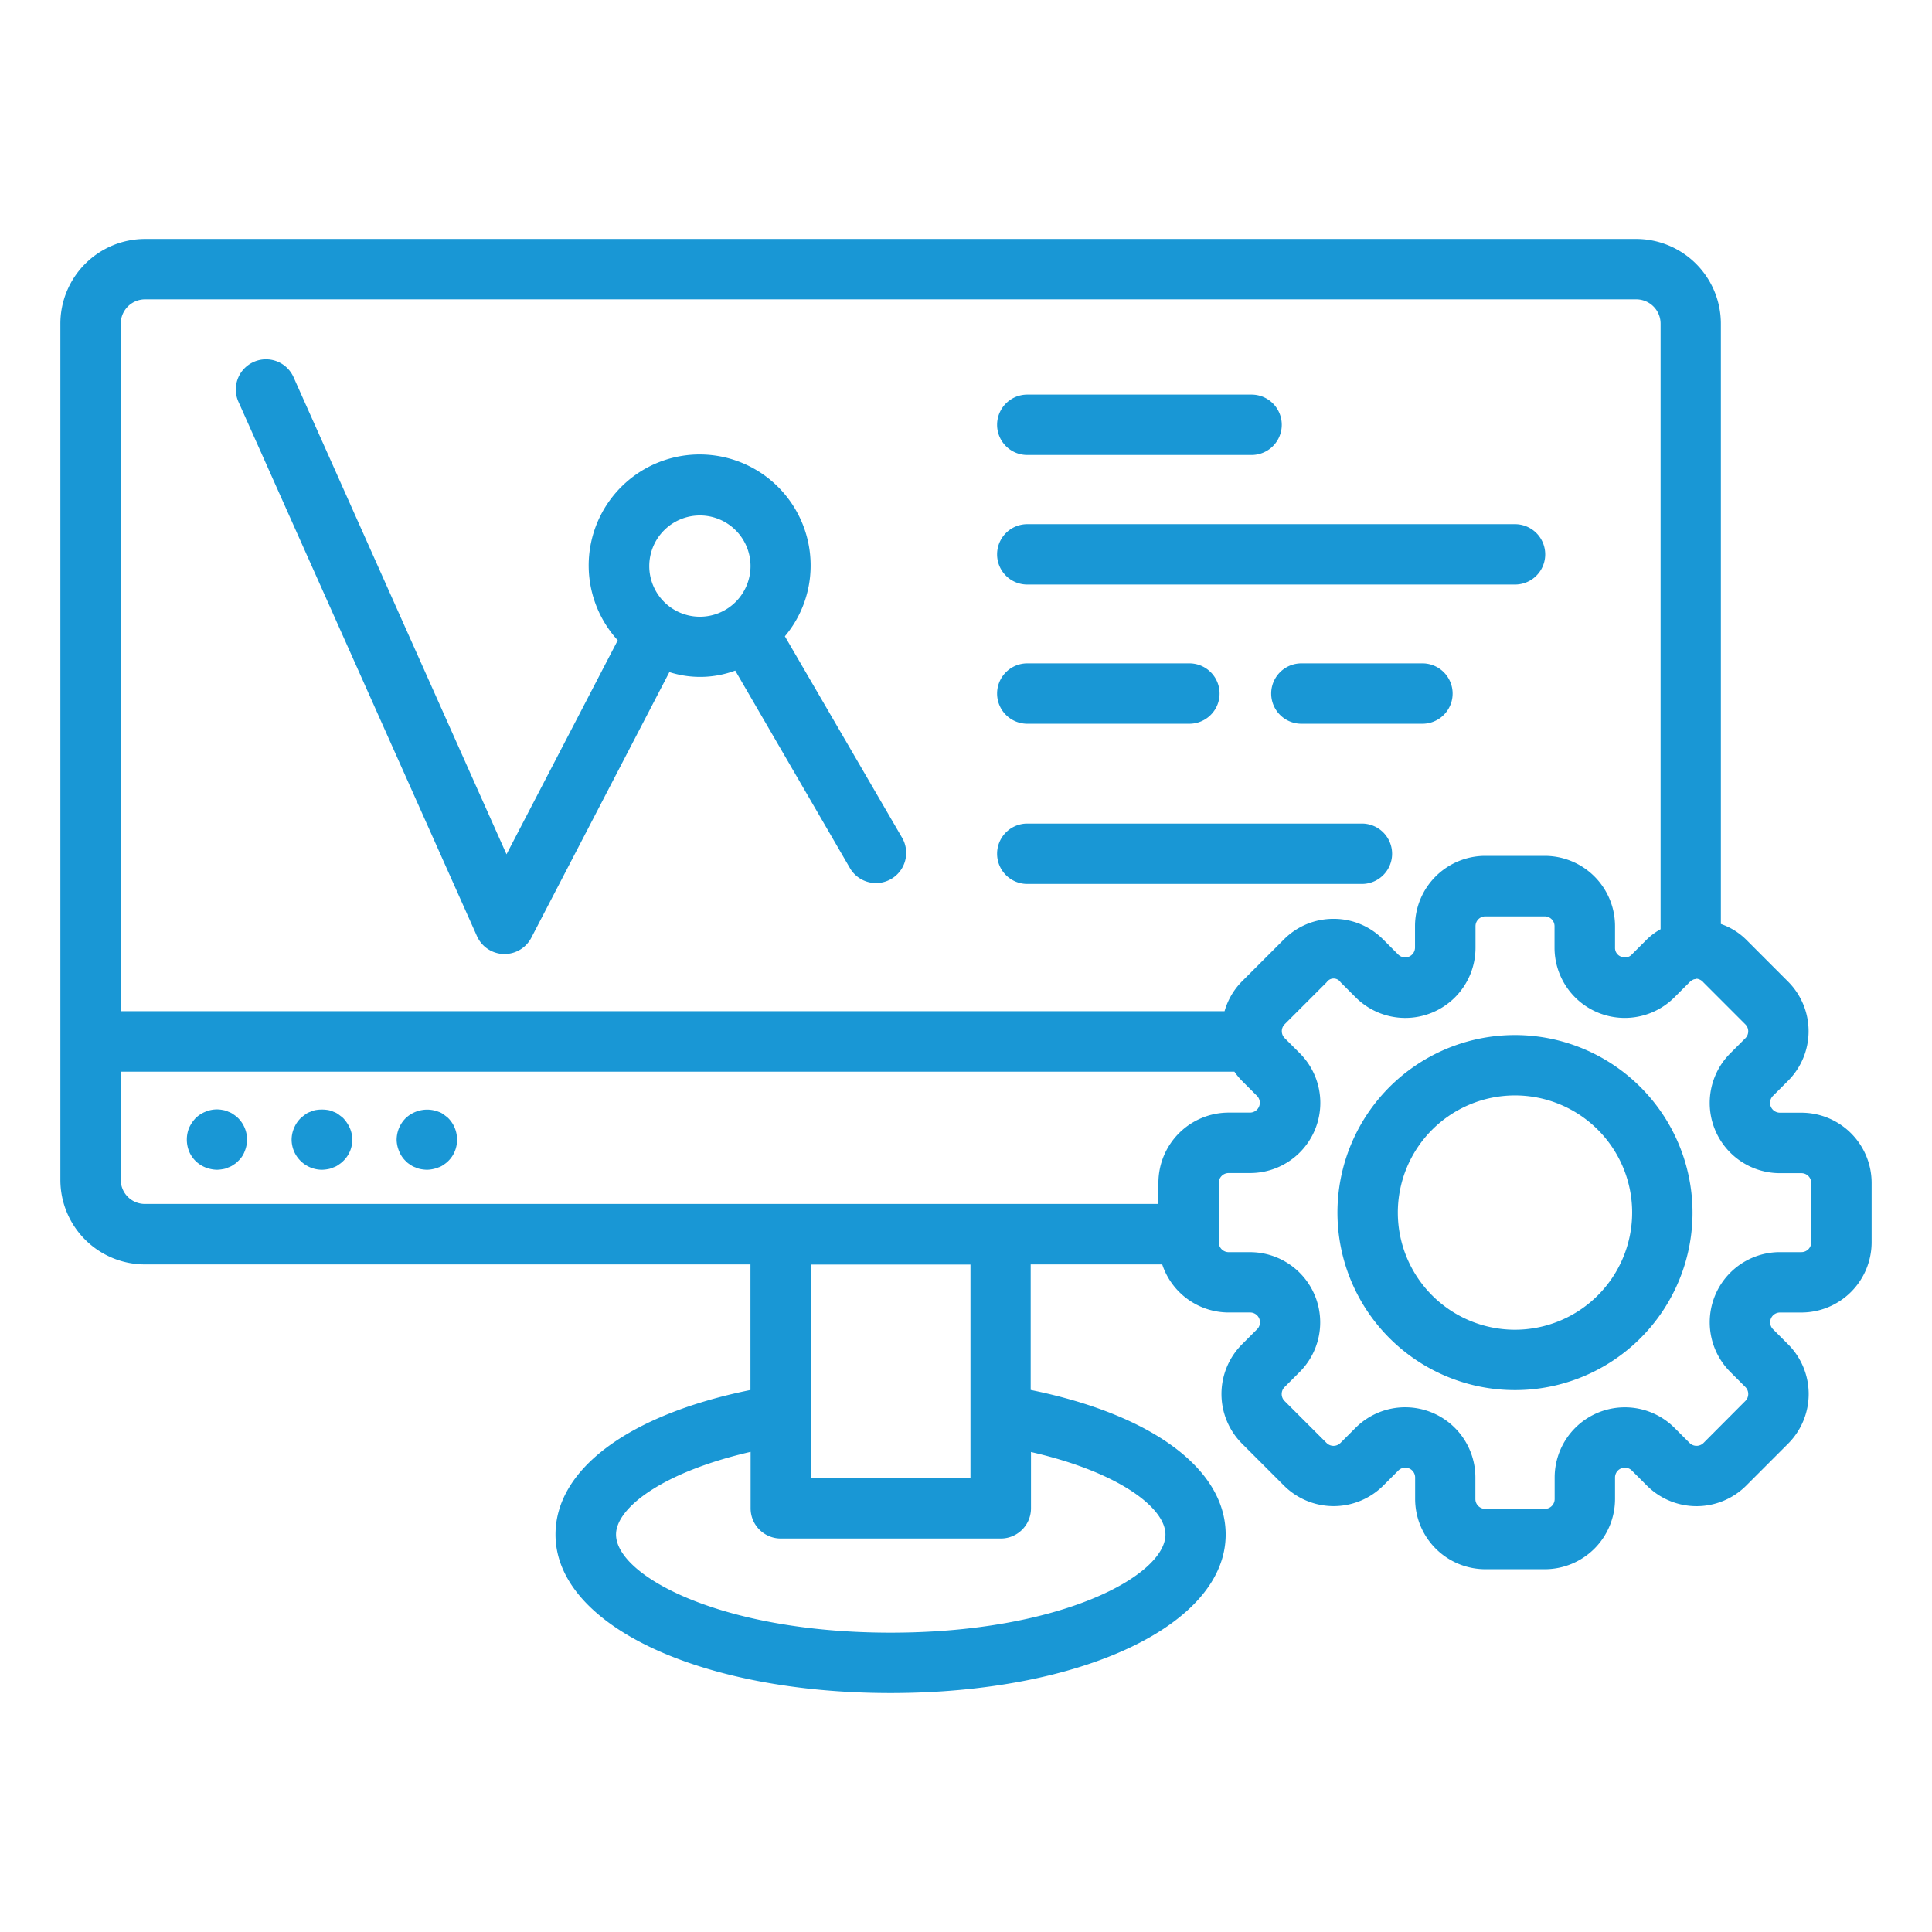
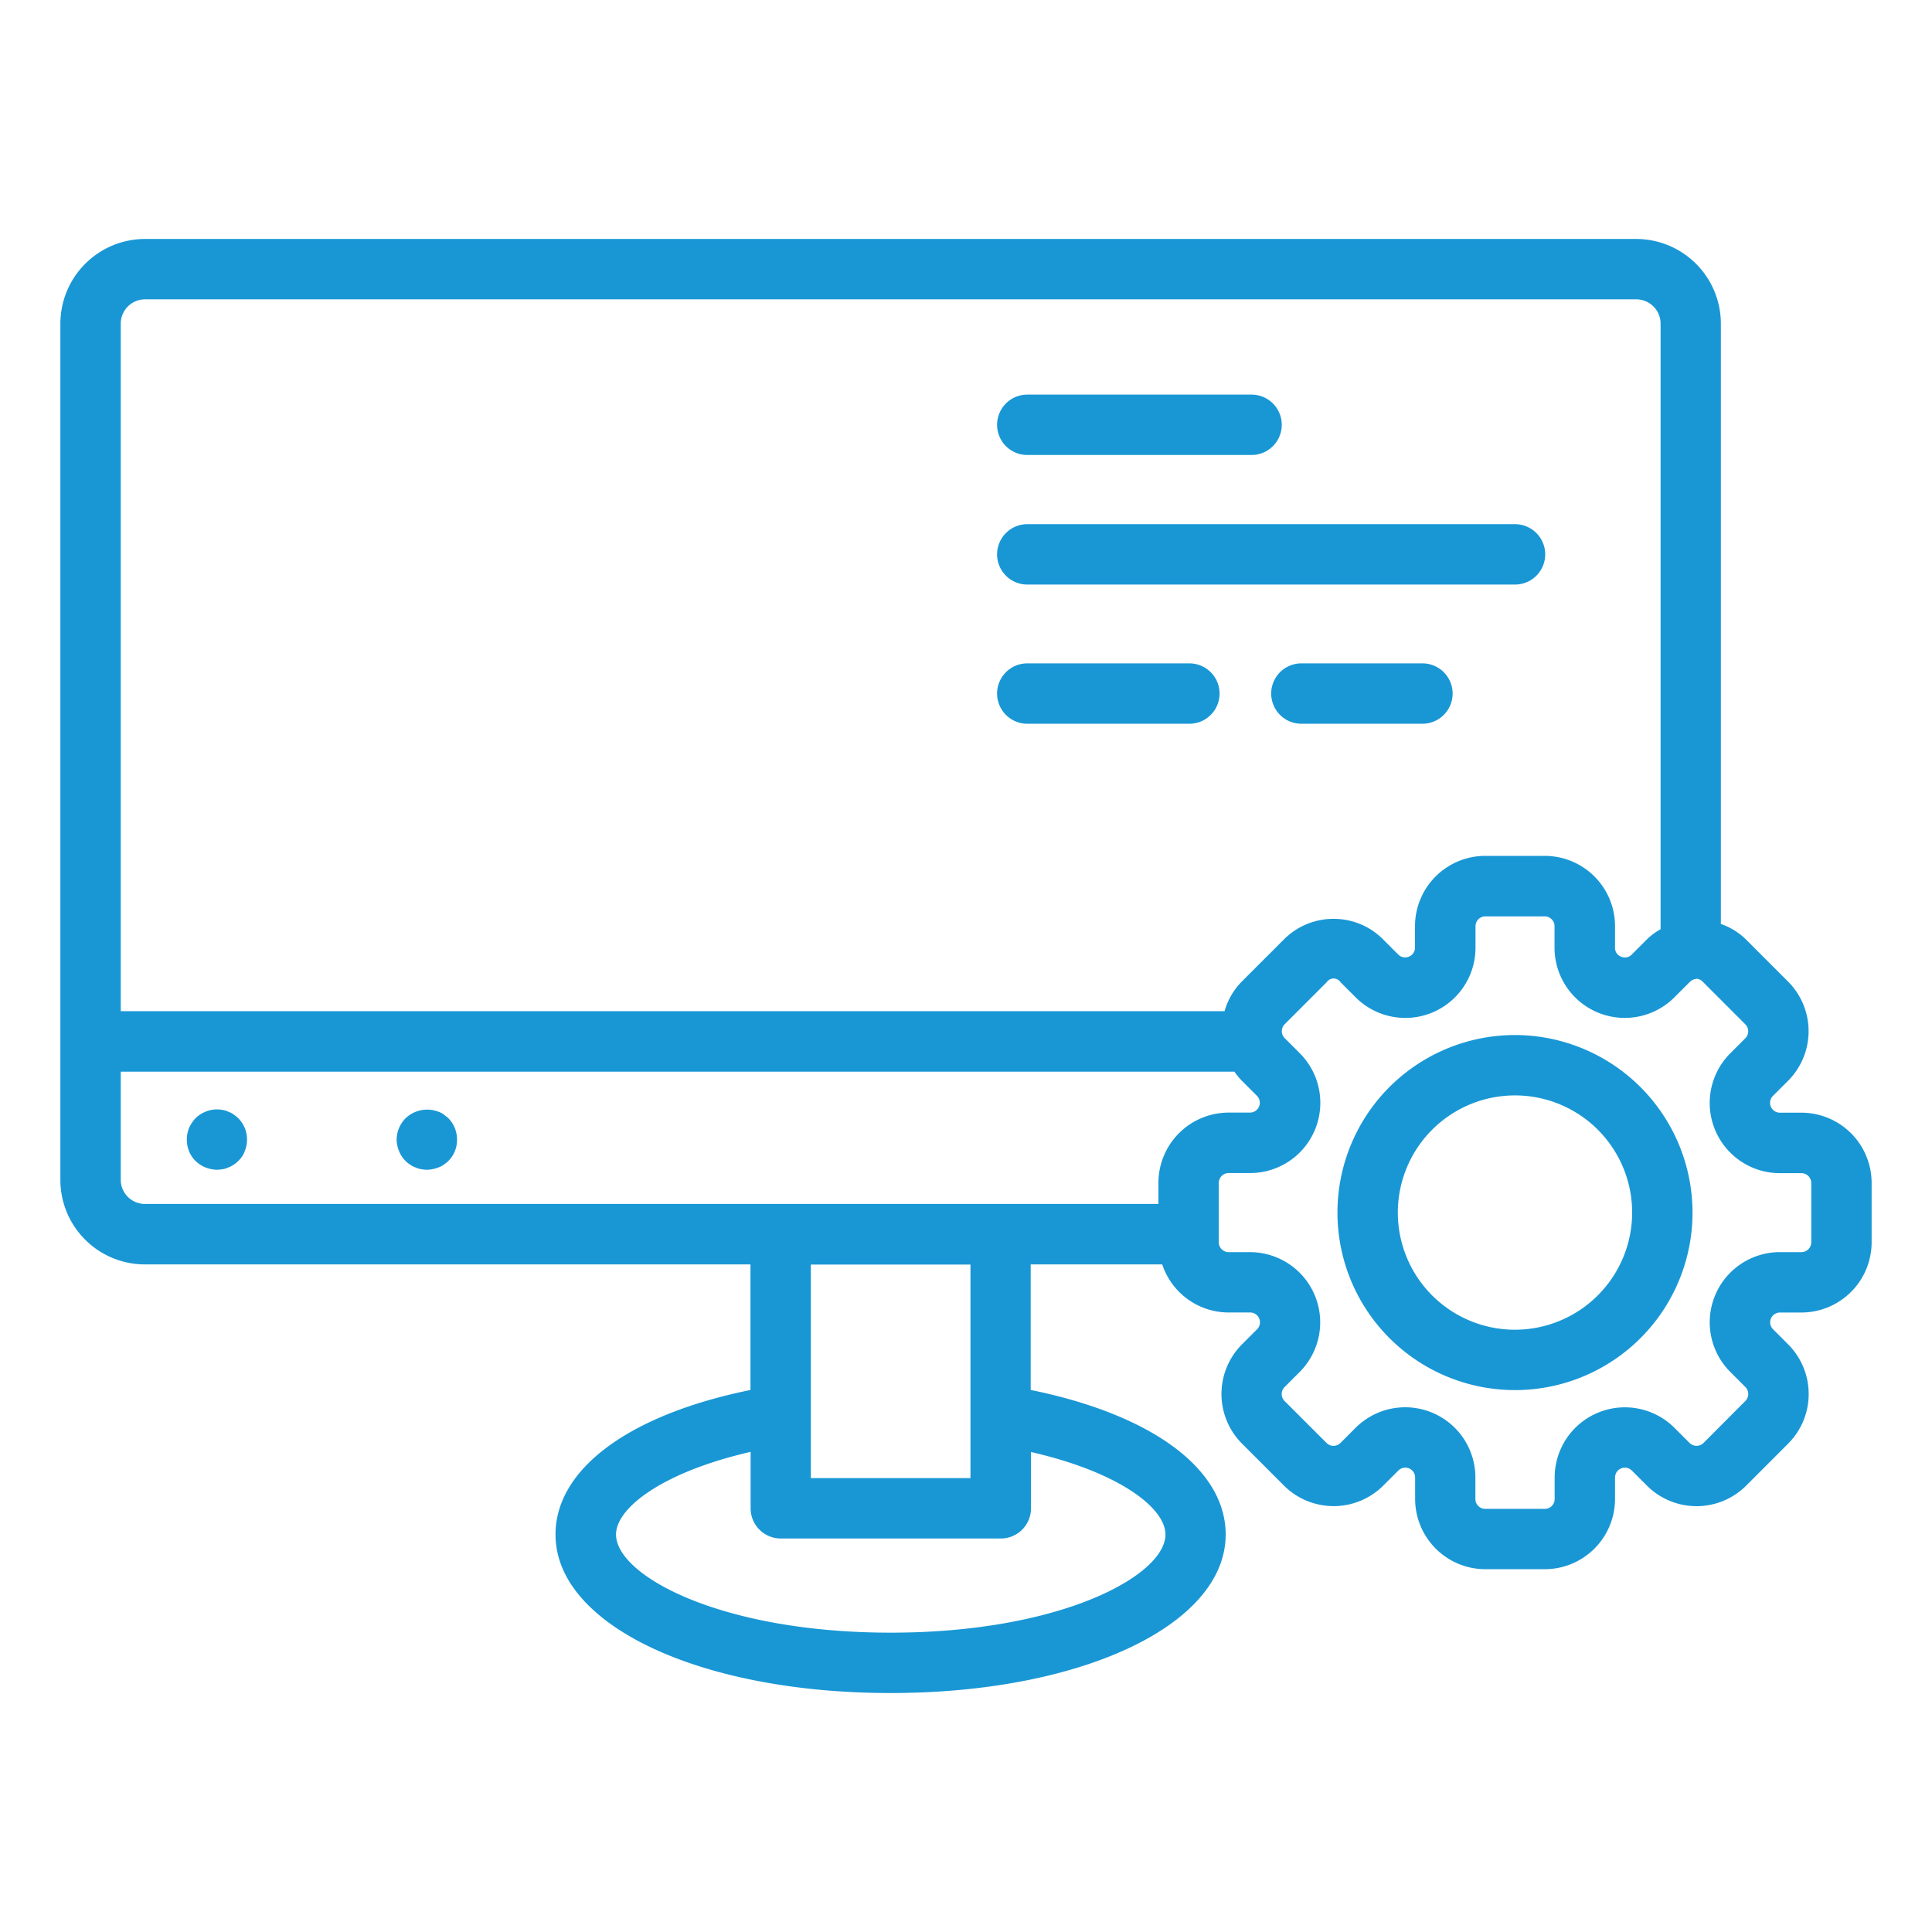
<svg xmlns="http://www.w3.org/2000/svg" id="Layer_1" data-name="Layer 1" viewBox="0 0 64 64" width="300" height="300" version="1.1">
  <g width="100%" height="100%" transform="matrix(1,0,0,1,0,0)">
-     <path d="M15.8,31.011a1,1,0,0,0,.883.592h.03a1,1,0,0,0,.887-.539l4.574-8.8a3.342,3.342,0,0,0,2.182-.05l3.812,6.565a1,1,0,0,0,1.731-1L26,21.078a3.637,3.637,0,0,0,.853-2.326,3.676,3.676,0,1,0-6.389,2.459L16.779,28.3,9.736,12.521a1,1,0,1,0-1.826.814Zm7.385-13.936a1.677,1.677,0,1,1-1.677,1.677A1.678,1.678,0,0,1,23.182,17.075Z" fill="#1997d5" fill-opacity="1" data-original-color="#000000ff" stroke="none" stroke-opacity="1" />
    <path d="M34.03,15.072h7.43a1,1,0,0,0,0-2H34.03a1,1,0,0,0,0,2Z" fill="#1997d5" fill-opacity="1" data-original-color="#000000ff" stroke="none" stroke-opacity="1" />
    <path d="M34.03,19.364H50.187a1,1,0,0,0,0-2H34.03a1,1,0,0,0,0,2Z" fill="#1997d5" fill-opacity="1" data-original-color="#000000ff" stroke="none" stroke-opacity="1" />
    <path d="M34.03,23.975H39.4a1,1,0,0,0,0-2H34.03a1,1,0,0,0,0,2Z" fill="#1997d5" fill-opacity="1" data-original-color="#000000ff" stroke="none" stroke-opacity="1" />
    <path d="M47.12,21.975H43.11a1,1,0,0,0,0,2h4.01a1,1,0,0,0,0-2Z" fill="#1997d5" fill-opacity="1" data-original-color="#000000ff" stroke="none" stroke-opacity="1" />
-     <path d="M34.03,29.282H45.115a1,1,0,0,0,0-2H34.03a1,1,0,0,0,0,2Z" fill="#1997d5" fill-opacity="1" data-original-color="#000000ff" stroke="none" stroke-opacity="1" />
    <path d="M7.89,37.04a.983.983,0,0,0-.15-.12.561.561,0,0,0-.171-.09.589.589,0,0,0-.189-.06.971.971,0,0,0-.58.06.992.992,0,0,0-.321.21,1.209,1.209,0,0,0-.219.33,1.052,1.052,0,0,0,0,.76.967.967,0,0,0,.219.33.992.992,0,0,0,.321.21,1.087,1.087,0,0,0,.389.08,1.238,1.238,0,0,0,.191-.02.589.589,0,0,0,.189-.06.561.561,0,0,0,.171-.09.609.609,0,0,0,.15-.12.821.821,0,0,0,.219-.33,1.005,1.005,0,0,0-.219-1.09Z" fill="#1997d5" fill-opacity="1" data-original-color="#000000ff" stroke="none" stroke-opacity="1" />
-     <path d="M11.37,37.04c-.04-.04-.1-.08-.15-.12a.568.568,0,0,0-.17-.09.693.693,0,0,0-.191-.06,1.269,1.269,0,0,0-.389,0,.7.7,0,0,0-.19.06.573.573,0,0,0-.171.09c-.049.04-.109.08-.149.12a.989.989,0,0,0-.22.33.977.977,0,0,0-.08.38,1,1,0,0,0,.3.71,1.013,1.013,0,0,0,.71.29,1.213,1.213,0,0,0,.189-.02.693.693,0,0,0,.191-.06.568.568,0,0,0,.17-.09.878.878,0,0,0,.15-.12.974.974,0,0,0,.22-1.09A1.19,1.19,0,0,0,11.37,37.04Z" fill="#1997d5" fill-opacity="1" data-original-color="#000000ff" stroke="none" stroke-opacity="1" />
    <path d="M14.85,37.04c-.04-.04-.1-.08-.15-.12a.568.568,0,0,0-.17-.09,1.035,1.035,0,0,0-1.091.21,1.02,1.02,0,0,0-.3.71,1,1,0,0,0,.08.38.921.921,0,0,0,.219.33.615.615,0,0,0,.151.12.556.556,0,0,0,.17.09.686.686,0,0,0,.19.06,1.23,1.23,0,0,0,.2.02,1.085,1.085,0,0,0,.381-.08.568.568,0,0,0,.17-.09.878.878,0,0,0,.15-.12.953.953,0,0,0,.219-.33.968.968,0,0,0,.071-.38A1.007,1.007,0,0,0,14.85,37.04Z" fill="#1997d5" fill-opacity="1" data-original-color="#000000ff" stroke="none" stroke-opacity="1" />
    <path d="M59.675,36.859h-.713a.326.326,0,0,1-.231-.556l.5-.5a2.325,2.325,0,0,0,0-3.288l-1.39-1.391a2.207,2.207,0,0,0-.835-.516V10.725a2.808,2.808,0,0,0-2.8-2.809H4.8A2.808,2.808,0,0,0,2,10.725v28.36a2.8,2.8,0,0,0,2.8,2.8H24.86v4.16c-4.006.813-6.458,2.611-6.458,4.788,0,2.994,4.774,5.251,11.1,5.251s11.1-2.257,11.1-5.251c0-2.177-2.451-3.975-6.459-4.789V41.885H38.5a2.322,2.322,0,0,0,2.2,1.593h.712a.325.325,0,0,1,.231.555l-.5.5a2.328,2.328,0,0,0,0,3.289l1.391,1.391a2.329,2.329,0,0,0,3.288,0l.5-.5a.326.326,0,0,1,.556.231v.712A2.329,2.329,0,0,0,49.2,51.982H51.17A2.329,2.329,0,0,0,53.5,49.656v-.712a.326.326,0,0,1,.556-.231l.5.5a2.326,2.326,0,0,0,3.289,0l1.39-1.391a2.327,2.327,0,0,0,0-3.288l-.5-.5a.325.325,0,0,1,.23-.555h.713A2.329,2.329,0,0,0,62,41.152V39.185A2.328,2.328,0,0,0,59.675,36.859ZM32.148,41.89v7.075H26.86V41.89Zm6.459,8.943c0,1.357-3.462,3.251-9.1,3.251s-9.1-1.894-9.1-3.251c0-.889,1.559-2.073,4.458-2.738v1.87a1,1,0,0,0,1,1h7.288a1,1,0,0,0,1-1V48.1C37.049,48.76,38.607,49.944,38.607,50.833ZM4.8,9.916H54.209a.806.806,0,0,1,.8.809V30.782a2.115,2.115,0,0,0-.454.337l-.5.5a.311.311,0,0,1-.355.071.306.306,0,0,1-.2-.3v-.712a2.329,2.329,0,0,0-2.326-2.326H49.2a2.329,2.329,0,0,0-2.326,2.326v.712a.326.326,0,0,1-.556.23l-.5-.5a2.3,2.3,0,0,0-1.643-.682h0a2.31,2.31,0,0,0-1.644.682l-1.391,1.391a2.3,2.3,0,0,0-.575.986H4V10.725A.806.806,0,0,1,4.8,9.916ZM4,39.085V35.5H40.891a2.265,2.265,0,0,0,.247.3l.5.5a.326.326,0,0,1-.231.556H40.7a2.329,2.329,0,0,0-2.326,2.326v.7H4.8A.8.8,0,0,1,4,39.085Zm56,2.067a.326.326,0,0,1-.325.326h-.713a2.325,2.325,0,0,0-1.644,3.969l.5.5a.327.327,0,0,1,0,.461L56.431,47.8a.327.327,0,0,1-.461,0l-.5-.5a2.326,2.326,0,0,0-3.97,1.645v.712a.326.326,0,0,1-.326.326H49.2a.326.326,0,0,1-.326-.326v-.712a2.325,2.325,0,0,0-3.97-1.645l-.5.5a.325.325,0,0,1-.46,0l-1.391-1.39a.327.327,0,0,1,0-.461l.5-.5a2.326,2.326,0,0,0-1.645-3.97H40.7a.327.327,0,0,1-.326-.326V40.9l0-.01,0-.009V39.185a.327.327,0,0,1,.326-.326h.712a2.326,2.326,0,0,0,1.645-3.97l-.5-.5a.325.325,0,0,1,0-.46l1.391-1.391a.276.276,0,0,1,.46,0l.5.5a2.325,2.325,0,0,0,3.97-1.644v-.712a.326.326,0,0,1,.326-.326H51.17a.326.326,0,0,1,.326.326v.712a2.326,2.326,0,0,0,3.97,1.645l.5-.5a.429.429,0,0,1,.153-.1c.03,0,.059-.012.089-.018a.346.346,0,0,1,.219.121l1.39,1.391a.325.325,0,0,1,0,.46l-.5.5a2.326,2.326,0,0,0,1.645,3.97h.713a.326.326,0,0,1,.325.326Z" fill="#1997d5" fill-opacity="1" data-original-color="#000000ff" stroke="none" stroke-opacity="1" />
    <path d="M50.187,34.287a5.881,5.881,0,1,0,5.88,5.881A5.887,5.887,0,0,0,50.187,34.287Zm0,9.762a3.881,3.881,0,1,1,3.88-3.881A3.885,3.885,0,0,1,50.187,44.049Z" fill="#1997d5" fill-opacity="1" data-original-color="#000000ff" stroke="none" stroke-opacity="1" />
  </g>
</svg>